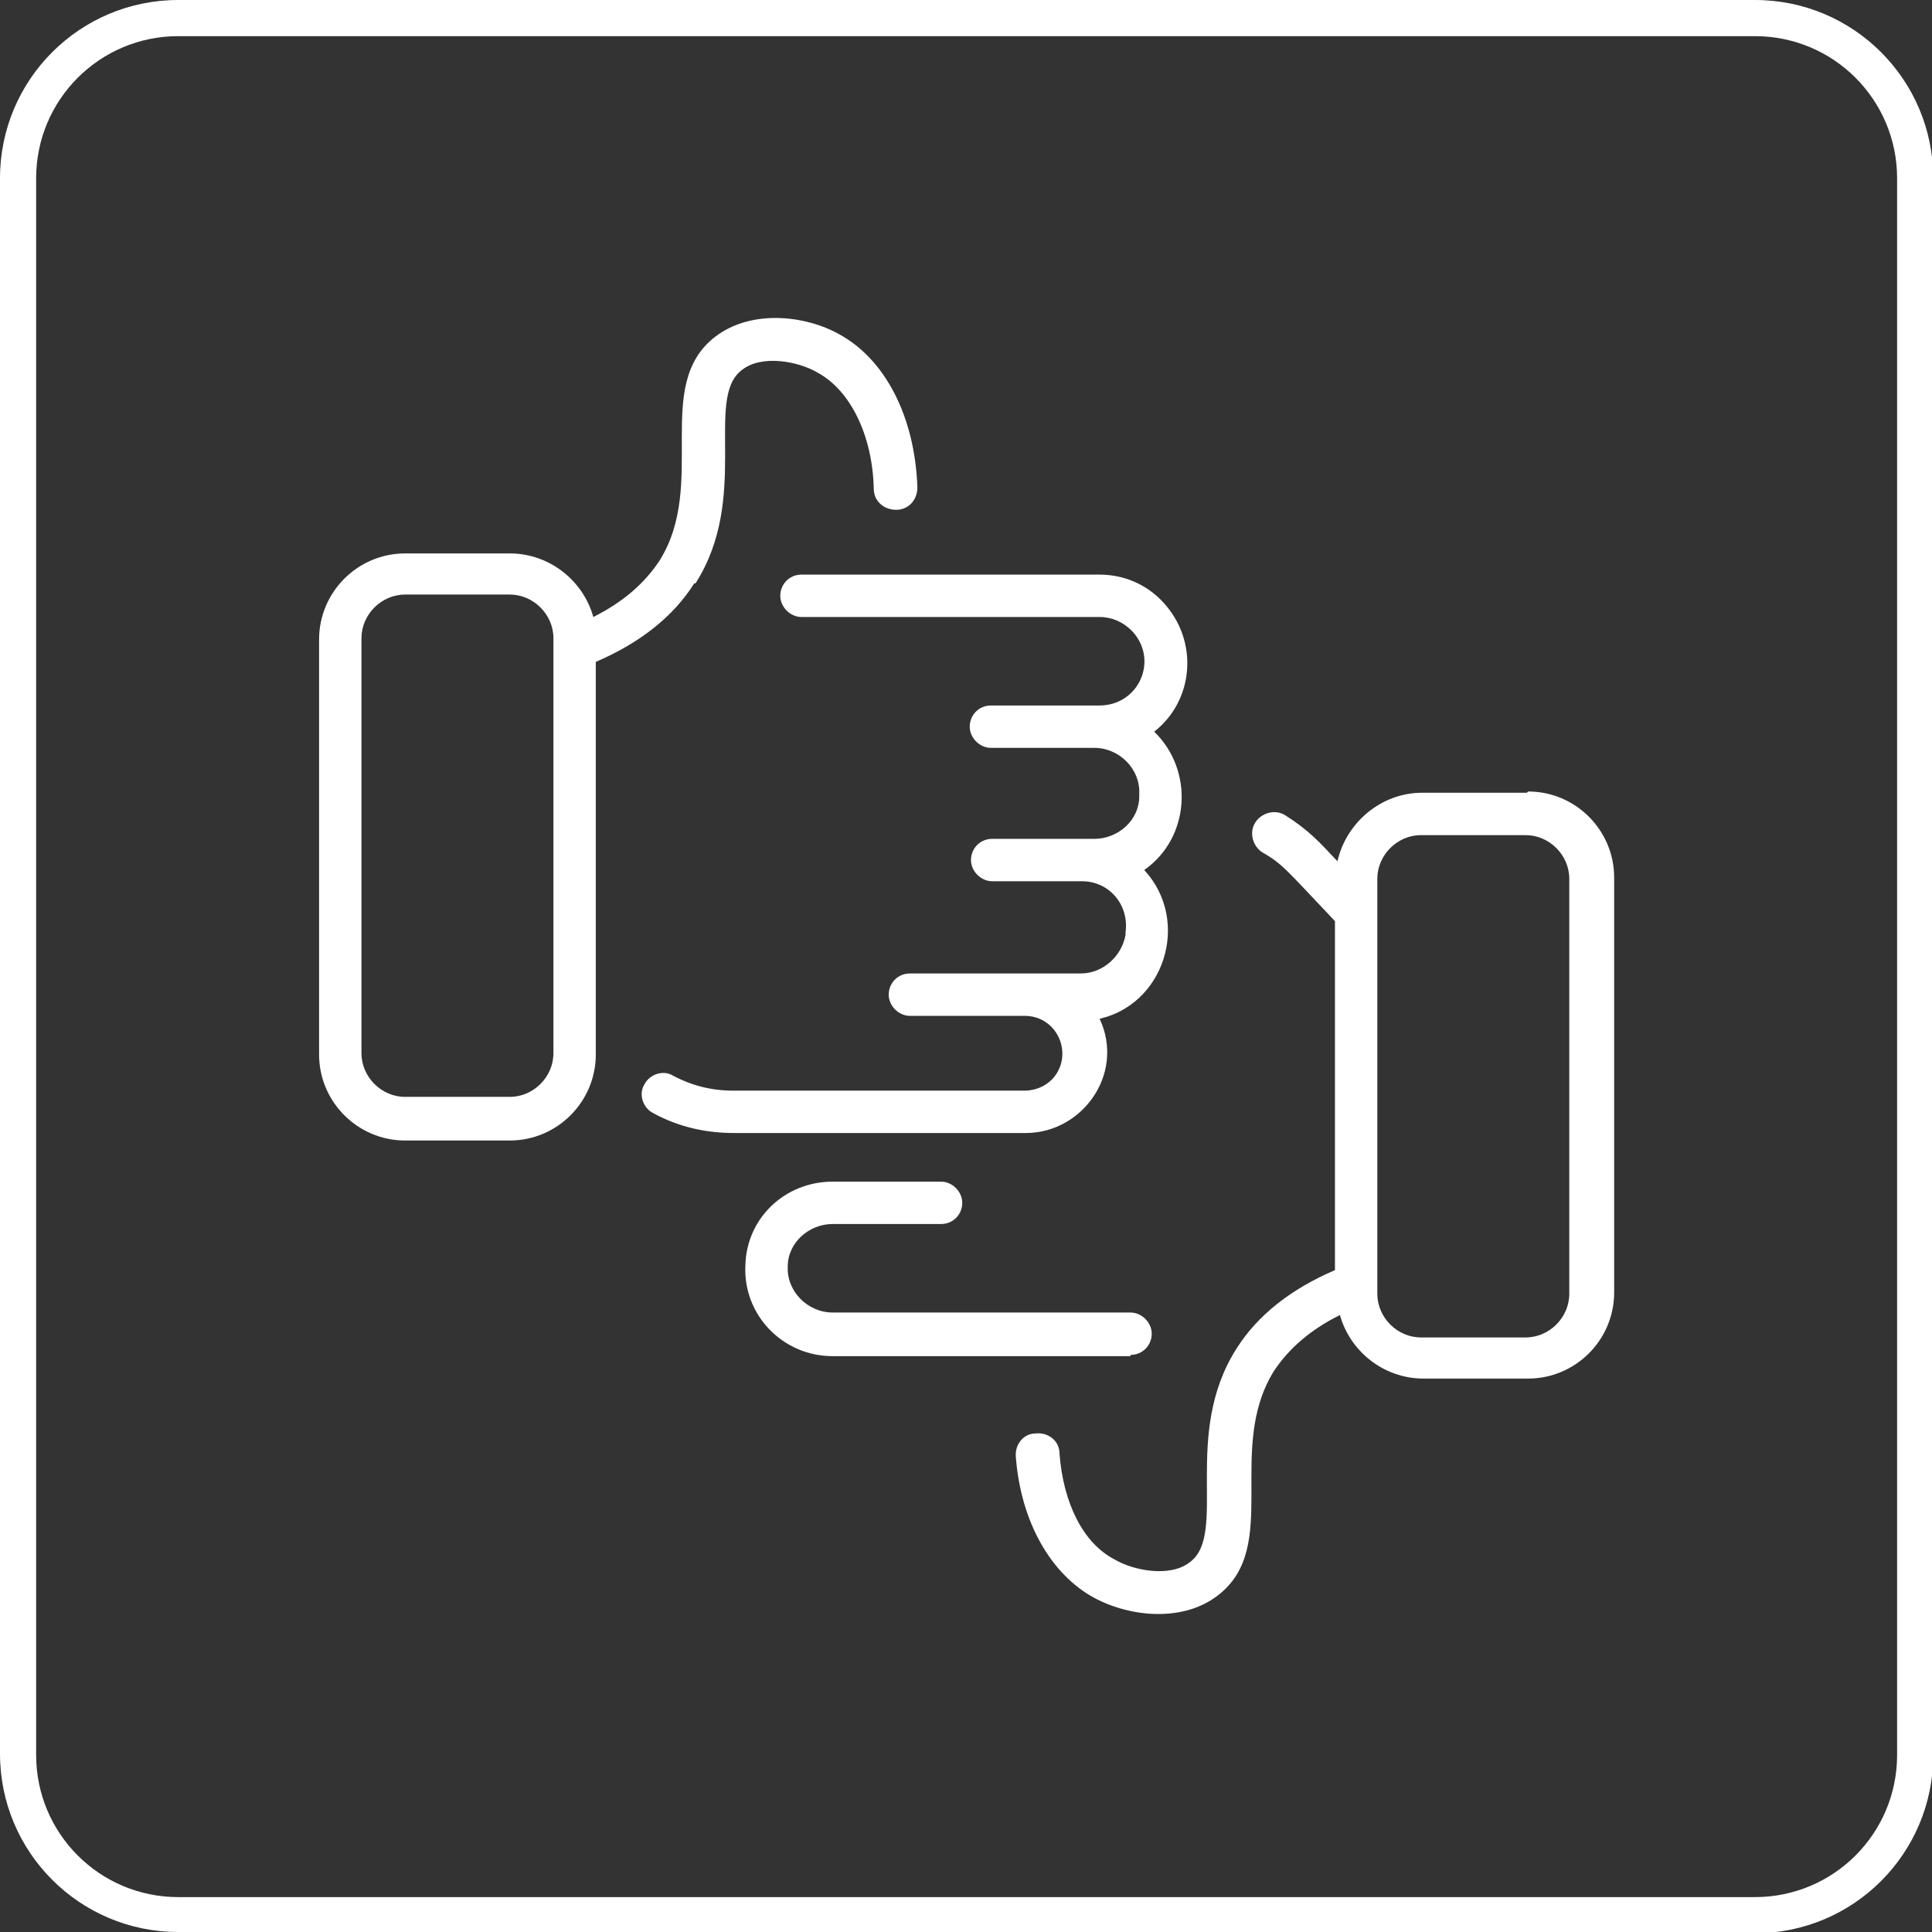
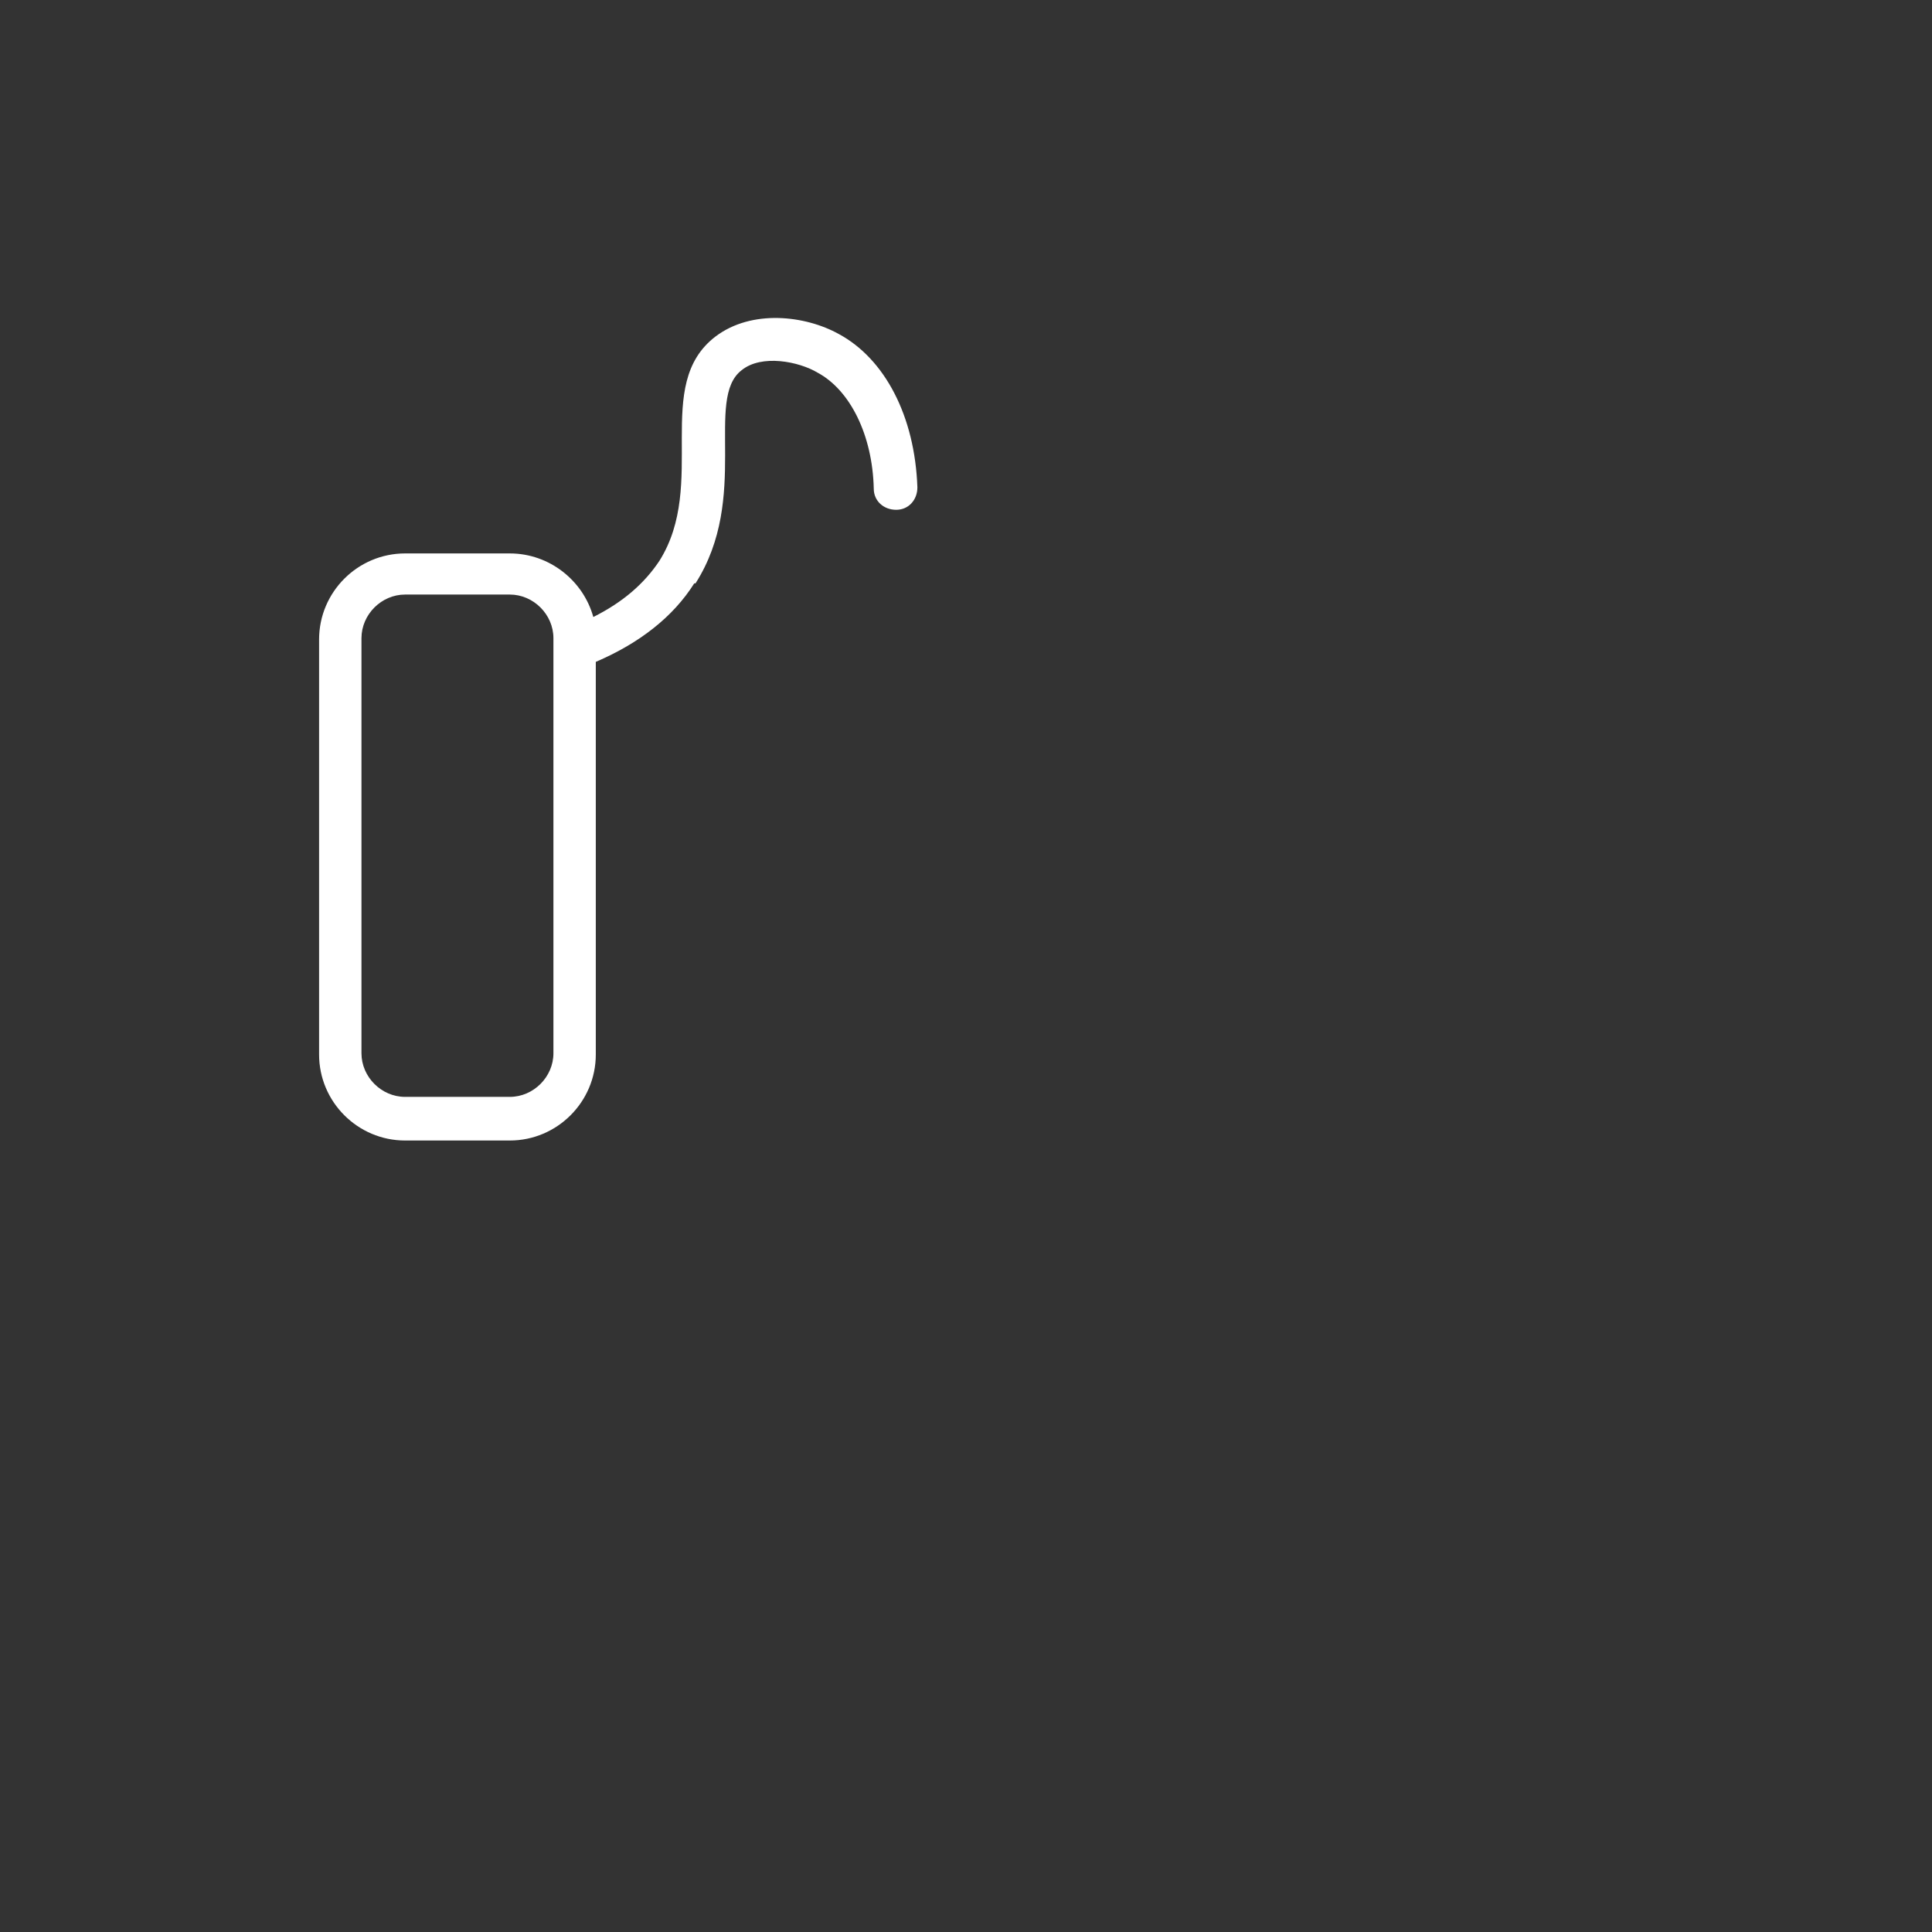
<svg xmlns="http://www.w3.org/2000/svg" id="Layer_1" version="1.1" viewBox="0 0 155 155">
  <rect x="0" y="0" width="155" height="155" fill="#333333" stroke="none" />
  <defs>
    <style>
      .st0 {
        fill: #fff;
      }
    </style>
  </defs>
-   <path class="st0" d="M140.7,155H14.3c-7.9,0-14.3-6.4-14.3-14.3V14.3C0,6.4,6.4,0,14.3,0h126.5c7.9,0,14.3,6.4,14.3,14.3v126.5c0,7.9-6.4,14.3-14.3,14.3M14.3,2.9C8,2.9,2.9,8,2.9,14.3v126.5c0,6.3,5.1,11.4,11.4,11.4h126.5c6.3,0,11.4-5.1,11.4-11.4V14.3c0-6.3-5.1-11.4-11.4-11.4H14.3Z" />
  <g>
-     <path class="st0" d="M87.9,81.8c5.5-1,7.7-7.9,3.9-12,3.7-2.6,4-8,.8-11.1,3.2-2.5,3.6-7.3.7-10.4-1.3-1.4-3.1-2.2-5.1-2.2h-23.9c-1,0-1.7.8-1.7,1.7s.8,1.7,1.7,1.7h23.9c1,0,1.9.4,2.6,1.1,2.2,2.3.6,6-2.6,6h-8.7c-1,0-1.7.8-1.7,1.7s.8,1.7,1.7,1.7h8.3c2,0,3.7,1.7,3.6,3.7v.2c0,1.9-1.7,3.4-3.6,3.4h-8.2c-1,0-1.7.8-1.7,1.7s.8,1.7,1.7,1.7h7.2c2.2,0,3.8,1.9,3.5,4.1v.2c-.3,1.7-1.8,3.1-3.6,3.1h-13.7c-1,0-1.7.8-1.7,1.7s.8,1.7,1.7,1.7h9.2c2.7,0,4,3.2,2.2,5.1-.6.6-1.4.9-2.2.9h-23.4c-1.7,0-3.3-.4-4.8-1.2-.8-.5-1.9-.1-2.3.7-.5.8-.1,1.9.7,2.3,2,1.1,4.2,1.6,6.5,1.6h23.4c4.7,0,8.2-5.1,5.7-9.6h0Z" />
    <path class="st0" d="M55.8,46.8c4.4-6.9.7-14.8,3.7-17.1,1.6-1.3,4.6-.7,6.1.2,2.6,1.4,4.4,5,4.5,9.3,0,1,.8,1.7,1.8,1.7,1,0,1.7-.8,1.7-1.8-.2-5.7-2.6-10.3-6.3-12.3-2.7-1.5-7-2-9.9.2-5.1,3.9-.6,11.8-4.5,18-1.2,1.8-2.9,3.3-5.3,4.5-.8-2.9-3.5-5.1-6.7-5.1h-8.4c-3.8,0-6.9,3.1-6.9,6.9v33.3c0,3.8,3.1,6.9,6.9,6.9h8.4c3.8,0,6.9-3.1,6.9-6.9v-31.5c3.5-1.5,6.2-3.6,7.9-6.3ZM44.4,84.5c0,1.9-1.6,3.5-3.5,3.5h-8.4c-1.9,0-3.5-1.6-3.5-3.5v-33.3c0-1.9,1.6-3.5,3.5-3.5h8.4c1.9,0,3.5,1.6,3.5,3.5v33.3Z" />
-     <path class="st0" d="M122.5,63.6h-8.4c-3.3,0-6.1,2.4-6.8,5.5-1.4-1.5-2.3-2.5-4.2-3.7-.8-.5-1.9-.2-2.4.6-.5.8-.2,1.9.6,2.4,1.6.9,2,1.5,5.8,5.5v28c-3.5,1.5-6.2,3.6-7.9,6.3-4.4,6.9-.7,14.8-3.7,17.1-1.6,1.3-4.6.7-6.1-.2-2.5-1.3-4.1-4.5-4.4-8.5,0-1-.9-1.7-1.9-1.6-1,0-1.7.9-1.6,1.9.4,5.2,2.8,9.4,6.3,11.3,3,1.6,7.2,1.9,9.9-.2,5.1-3.9.6-11.7,4.5-18,1.2-1.8,2.9-3.3,5.3-4.5.8,2.9,3.5,5.1,6.7,5.1h8.4c3.8,0,6.9-3.1,6.9-6.9v-33.3c0-3.8-3.1-6.9-6.9-6.9h0ZM125.9,103.8c0,1.9-1.6,3.5-3.5,3.5h-8.4c-1.9,0-3.5-1.6-3.5-3.5v-33.3c0-1.9,1.6-3.5,3.5-3.5h8.4c1.9,0,3.5,1.6,3.5,3.5v33.3Z" />
-     <path class="st0" d="M90.7,108.7c1,0,1.7-.8,1.7-1.7s-.8-1.7-1.7-1.7h-23.9c-2,0-3.7-1.7-3.6-3.7,0-1.9,1.7-3.4,3.6-3.4h8.7c1,0,1.7-.8,1.7-1.7s-.8-1.7-1.7-1.7h-8.7c-3.8,0-6.9,2.9-7,6.7-.2,4,3,7.3,7,7.3h23.9Z" />
  </g>
</svg>